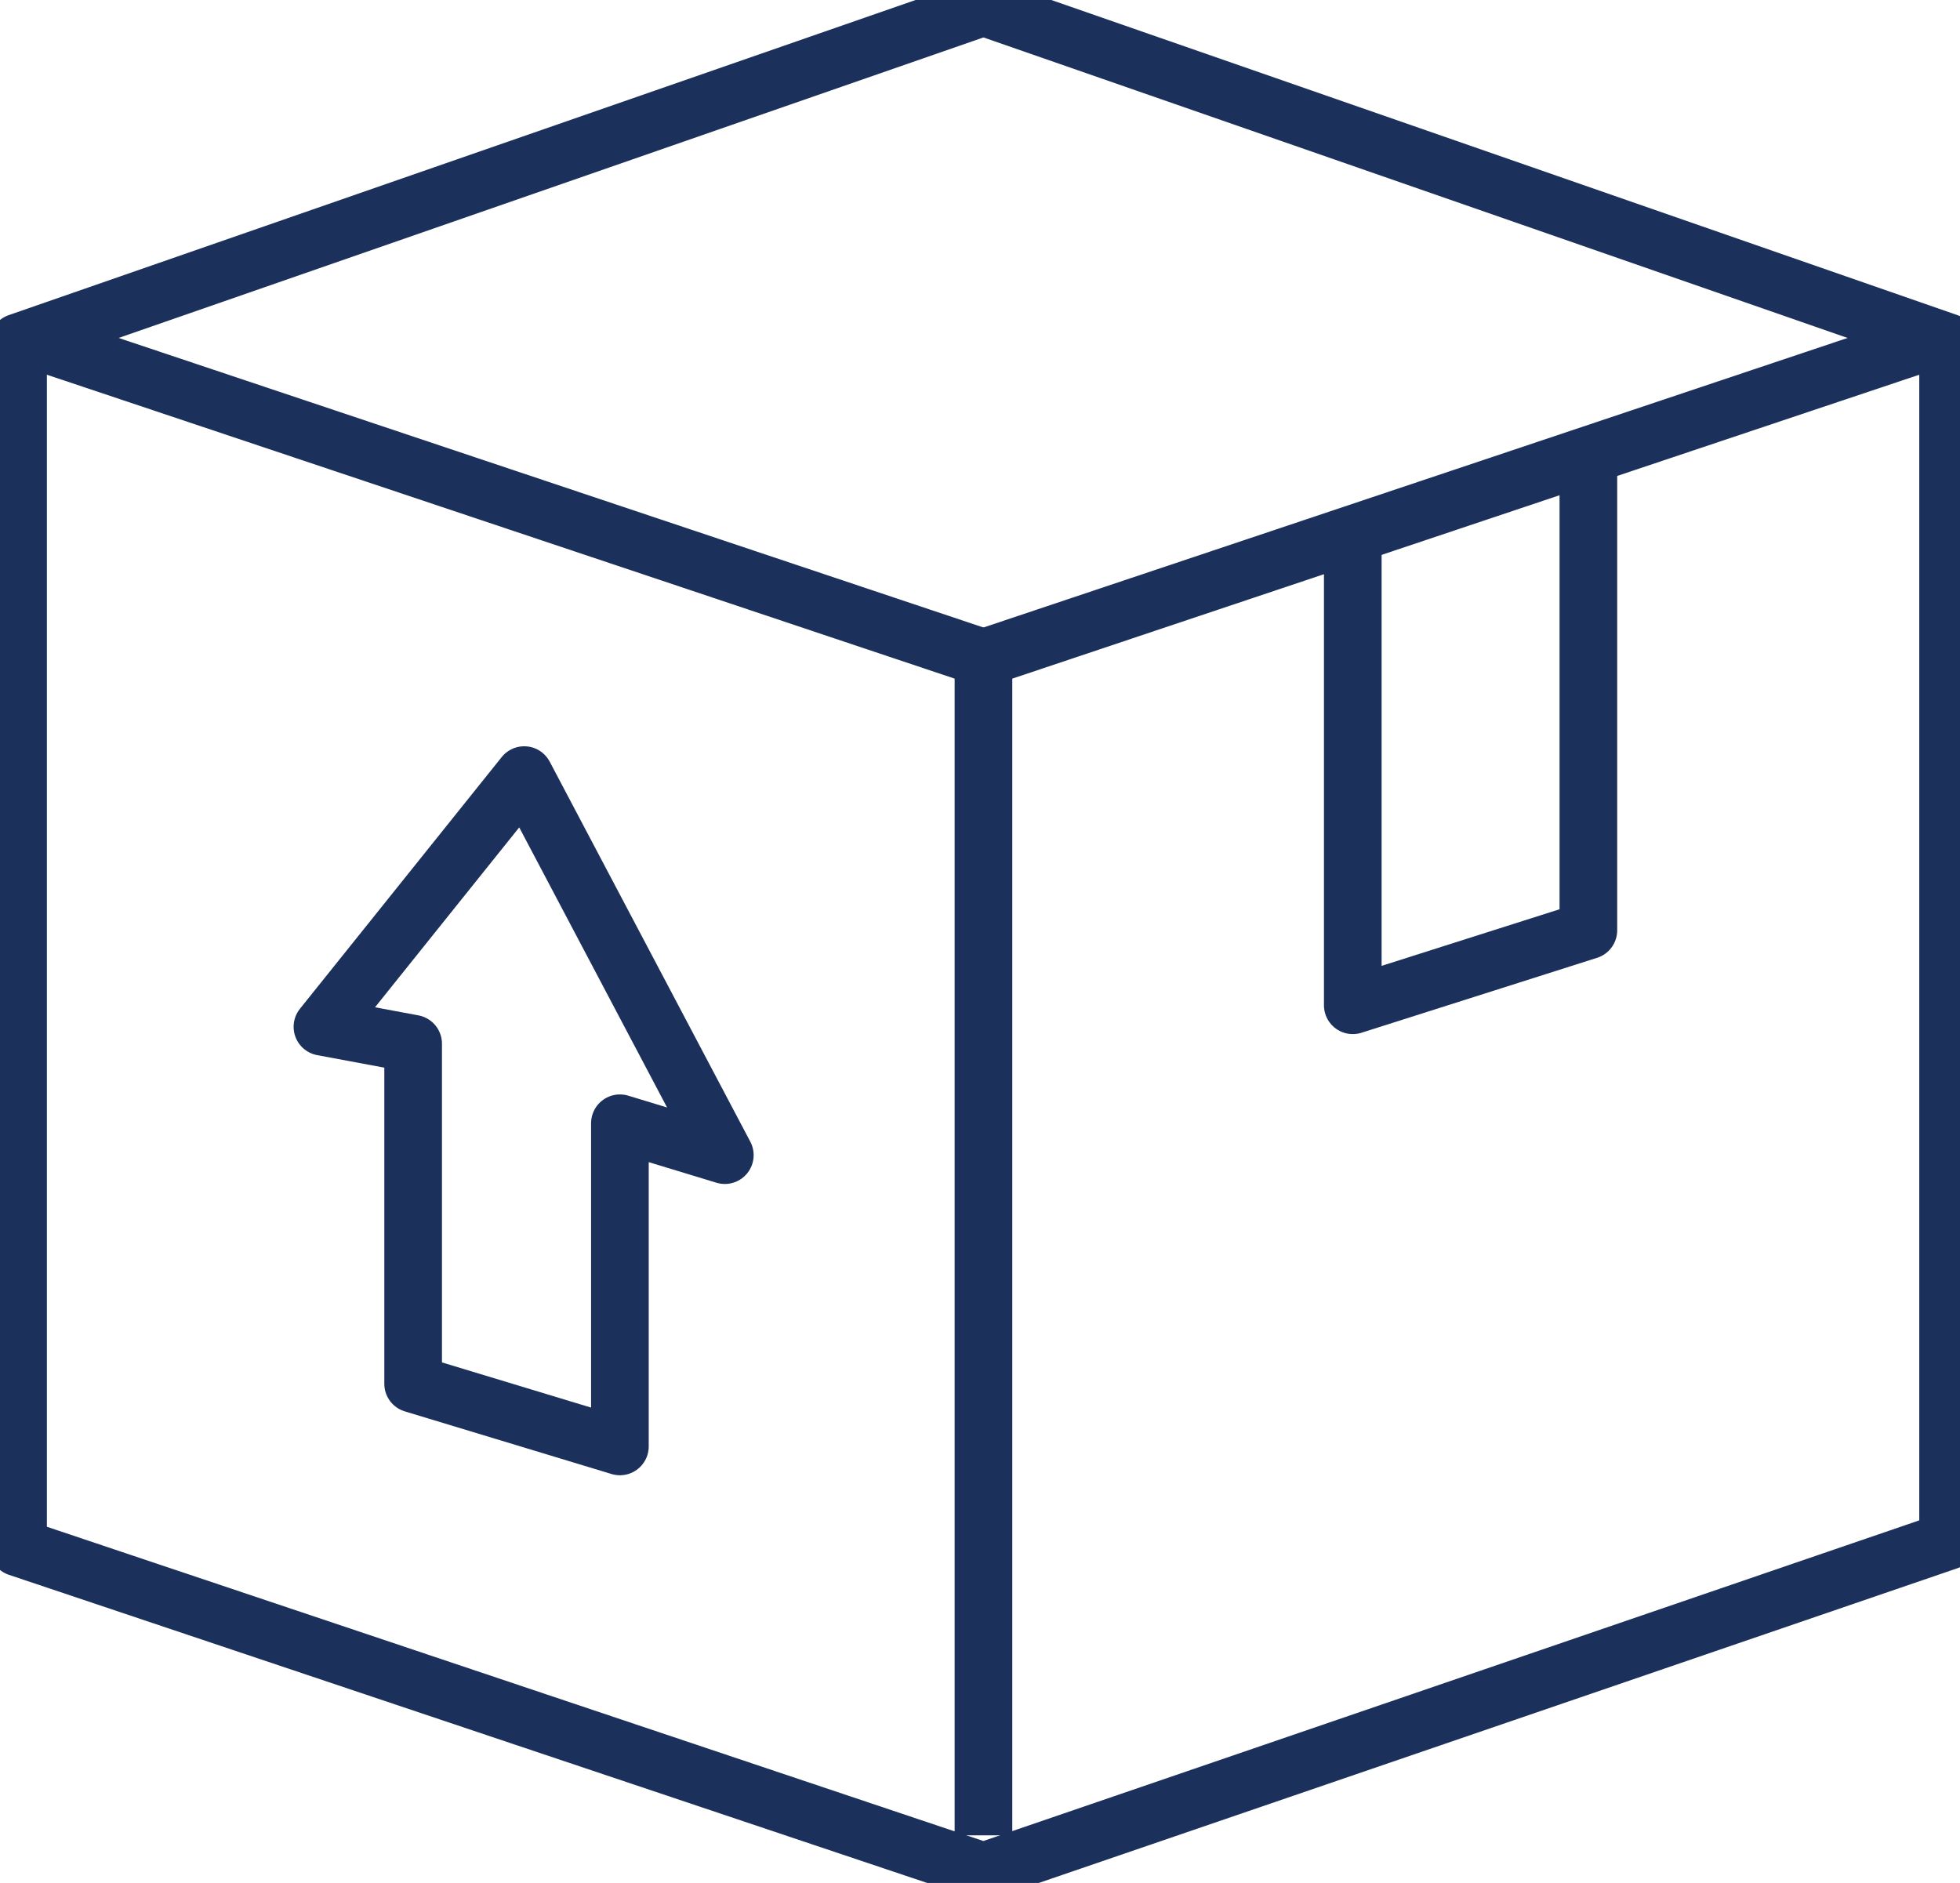
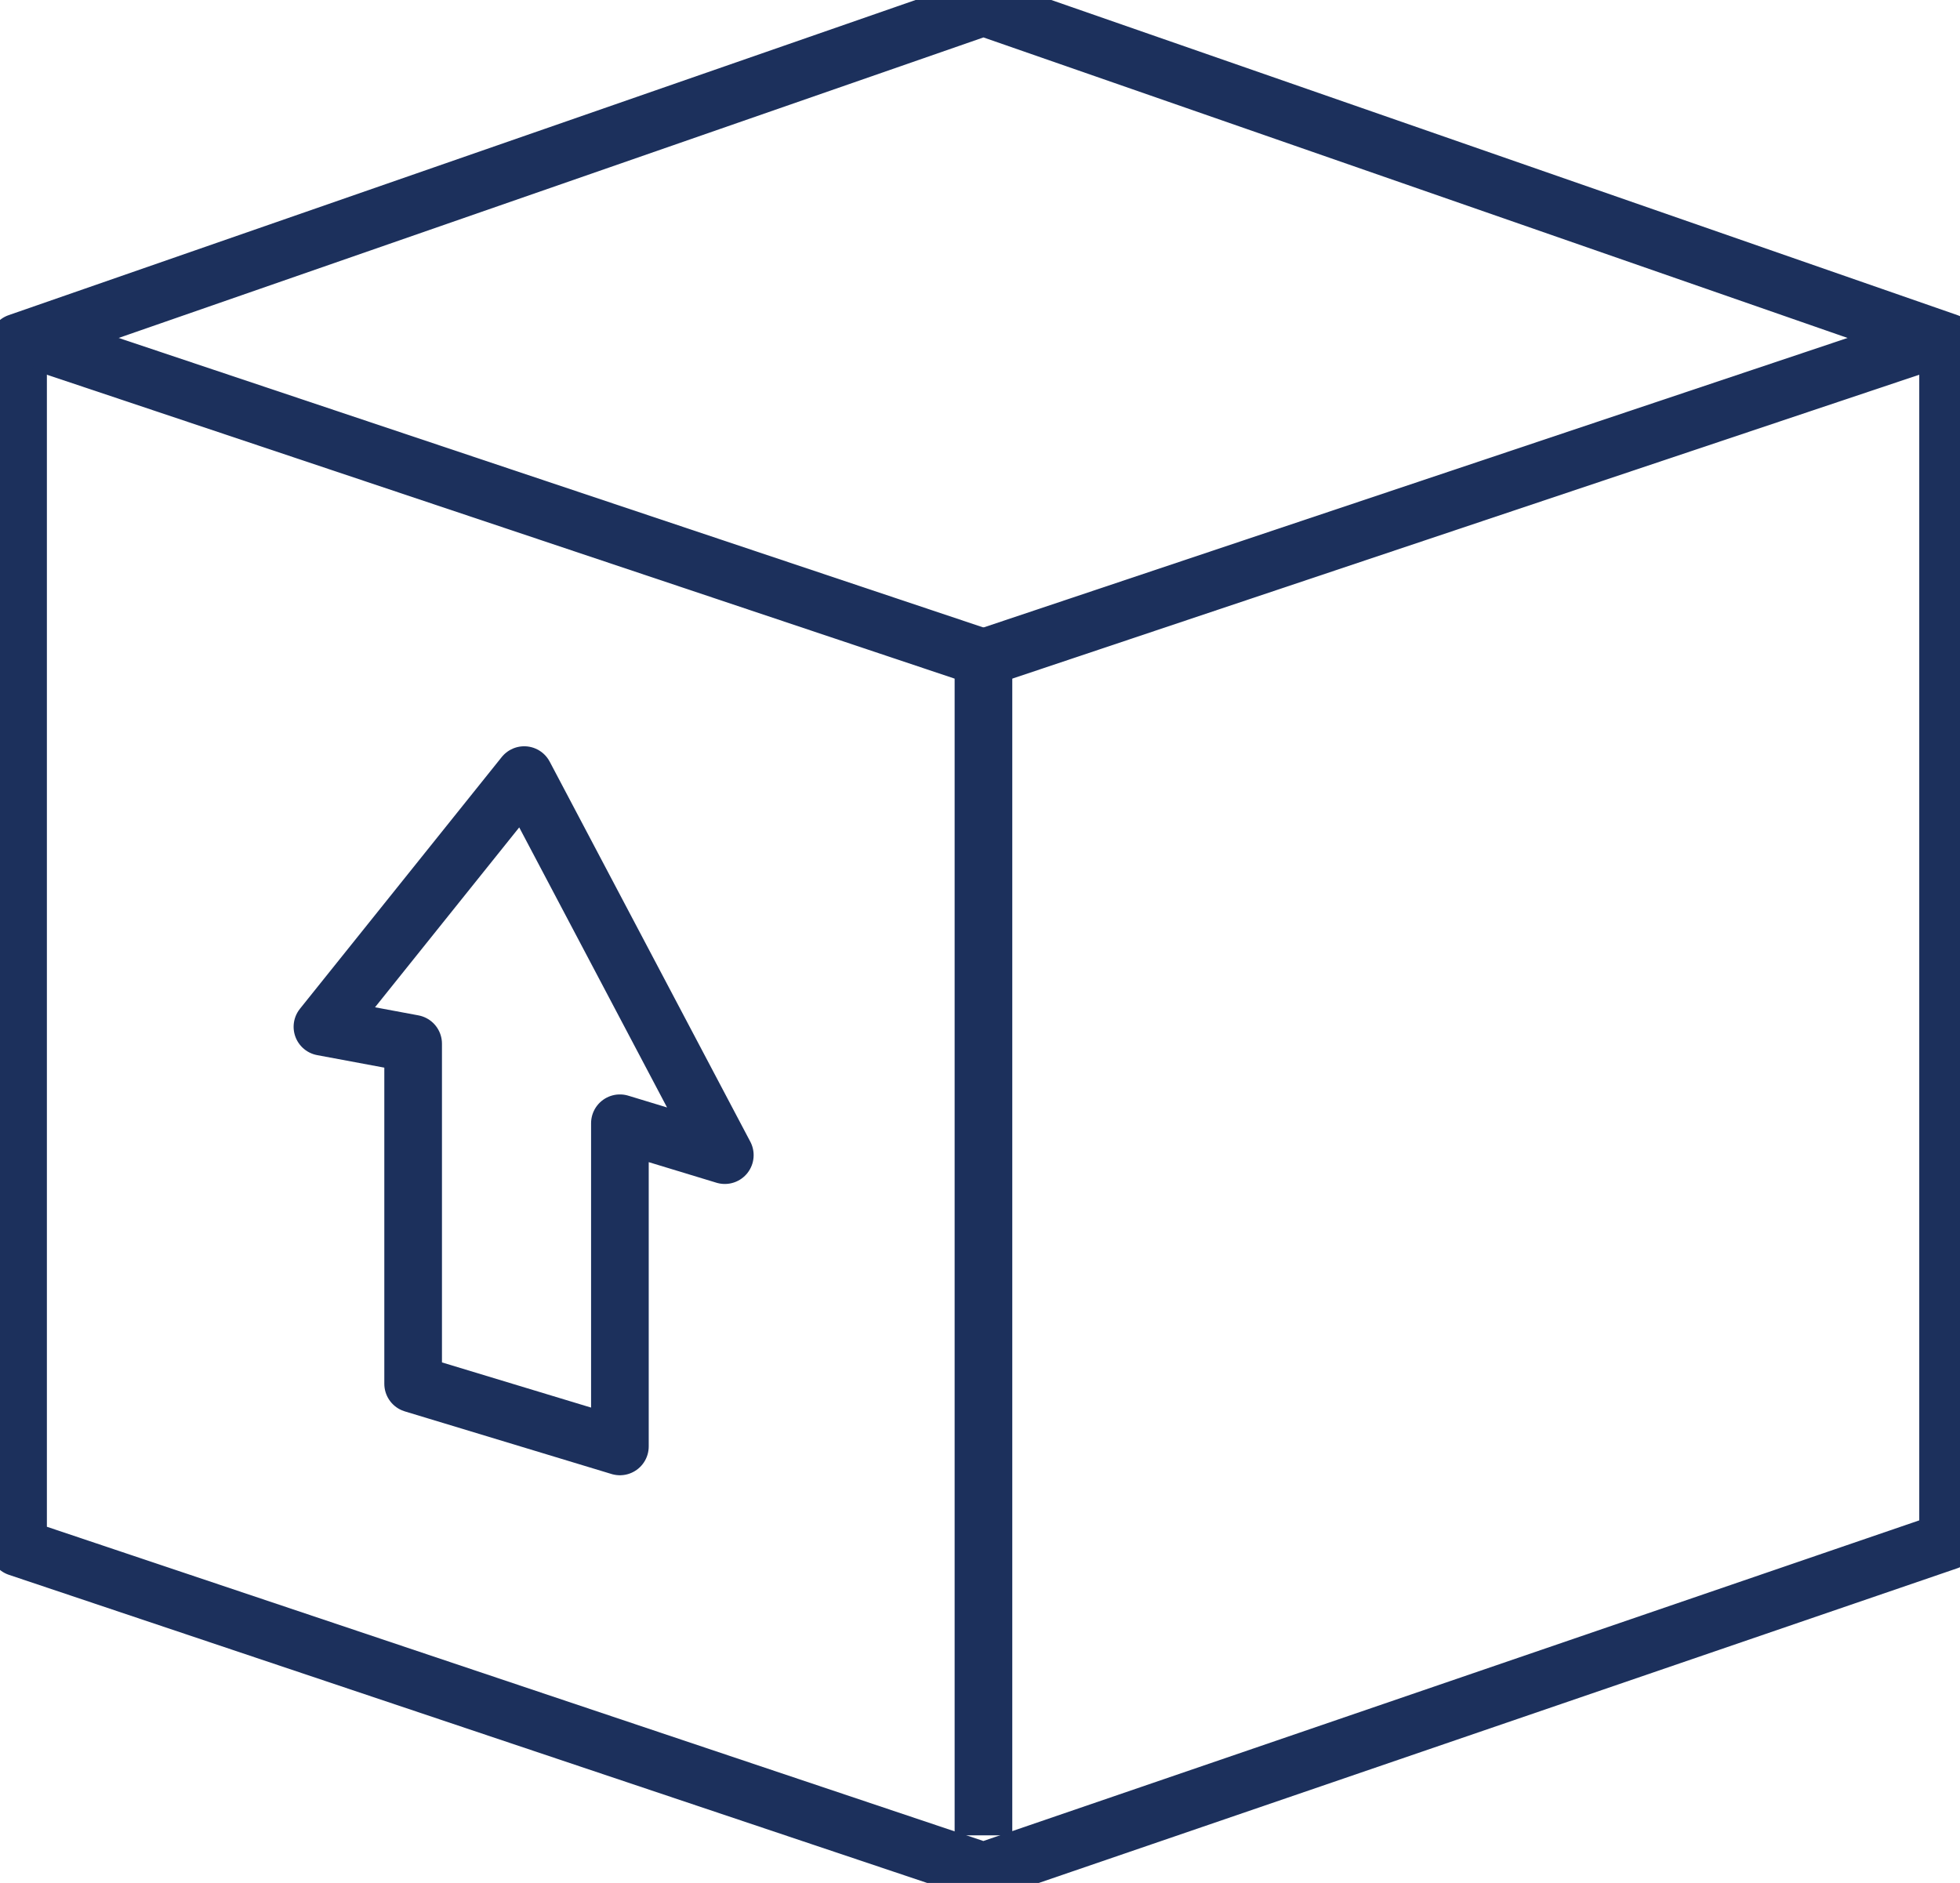
<svg xmlns="http://www.w3.org/2000/svg" width="51" height="49" viewBox="0 0 51 49" fill="none">
  <path d="M0.47 8.91V40.27L25.59 48.7L50.69 40.1V8.91L25.59 0.18L0.47 8.91Z" stroke="#1C305C" stroke-width="1.5" stroke-linejoin="round" />
  <path d="M1.07 8.91L25.59 17.12V47.76" stroke="#1C305C" stroke-width="1.5" stroke-linejoin="round" />
  <path d="M50.09 8.91L25.59 17.12" stroke="#1C305C" stroke-width="1.5" stroke-linejoin="round" />
-   <path d="M35.2 13.57V26.16L41.33 24.21V11.87" stroke="#1C305C" stroke-width="1.5" stroke-linejoin="round" />
  <path d="M8.39 26.72L13.64 20.17L18.86 30.06L16.13 29.23V37.64L10.75 36.01V27.16L8.39 26.72Z" stroke="#1C305C" stroke-width="1.5" stroke-linejoin="round" />
</svg>